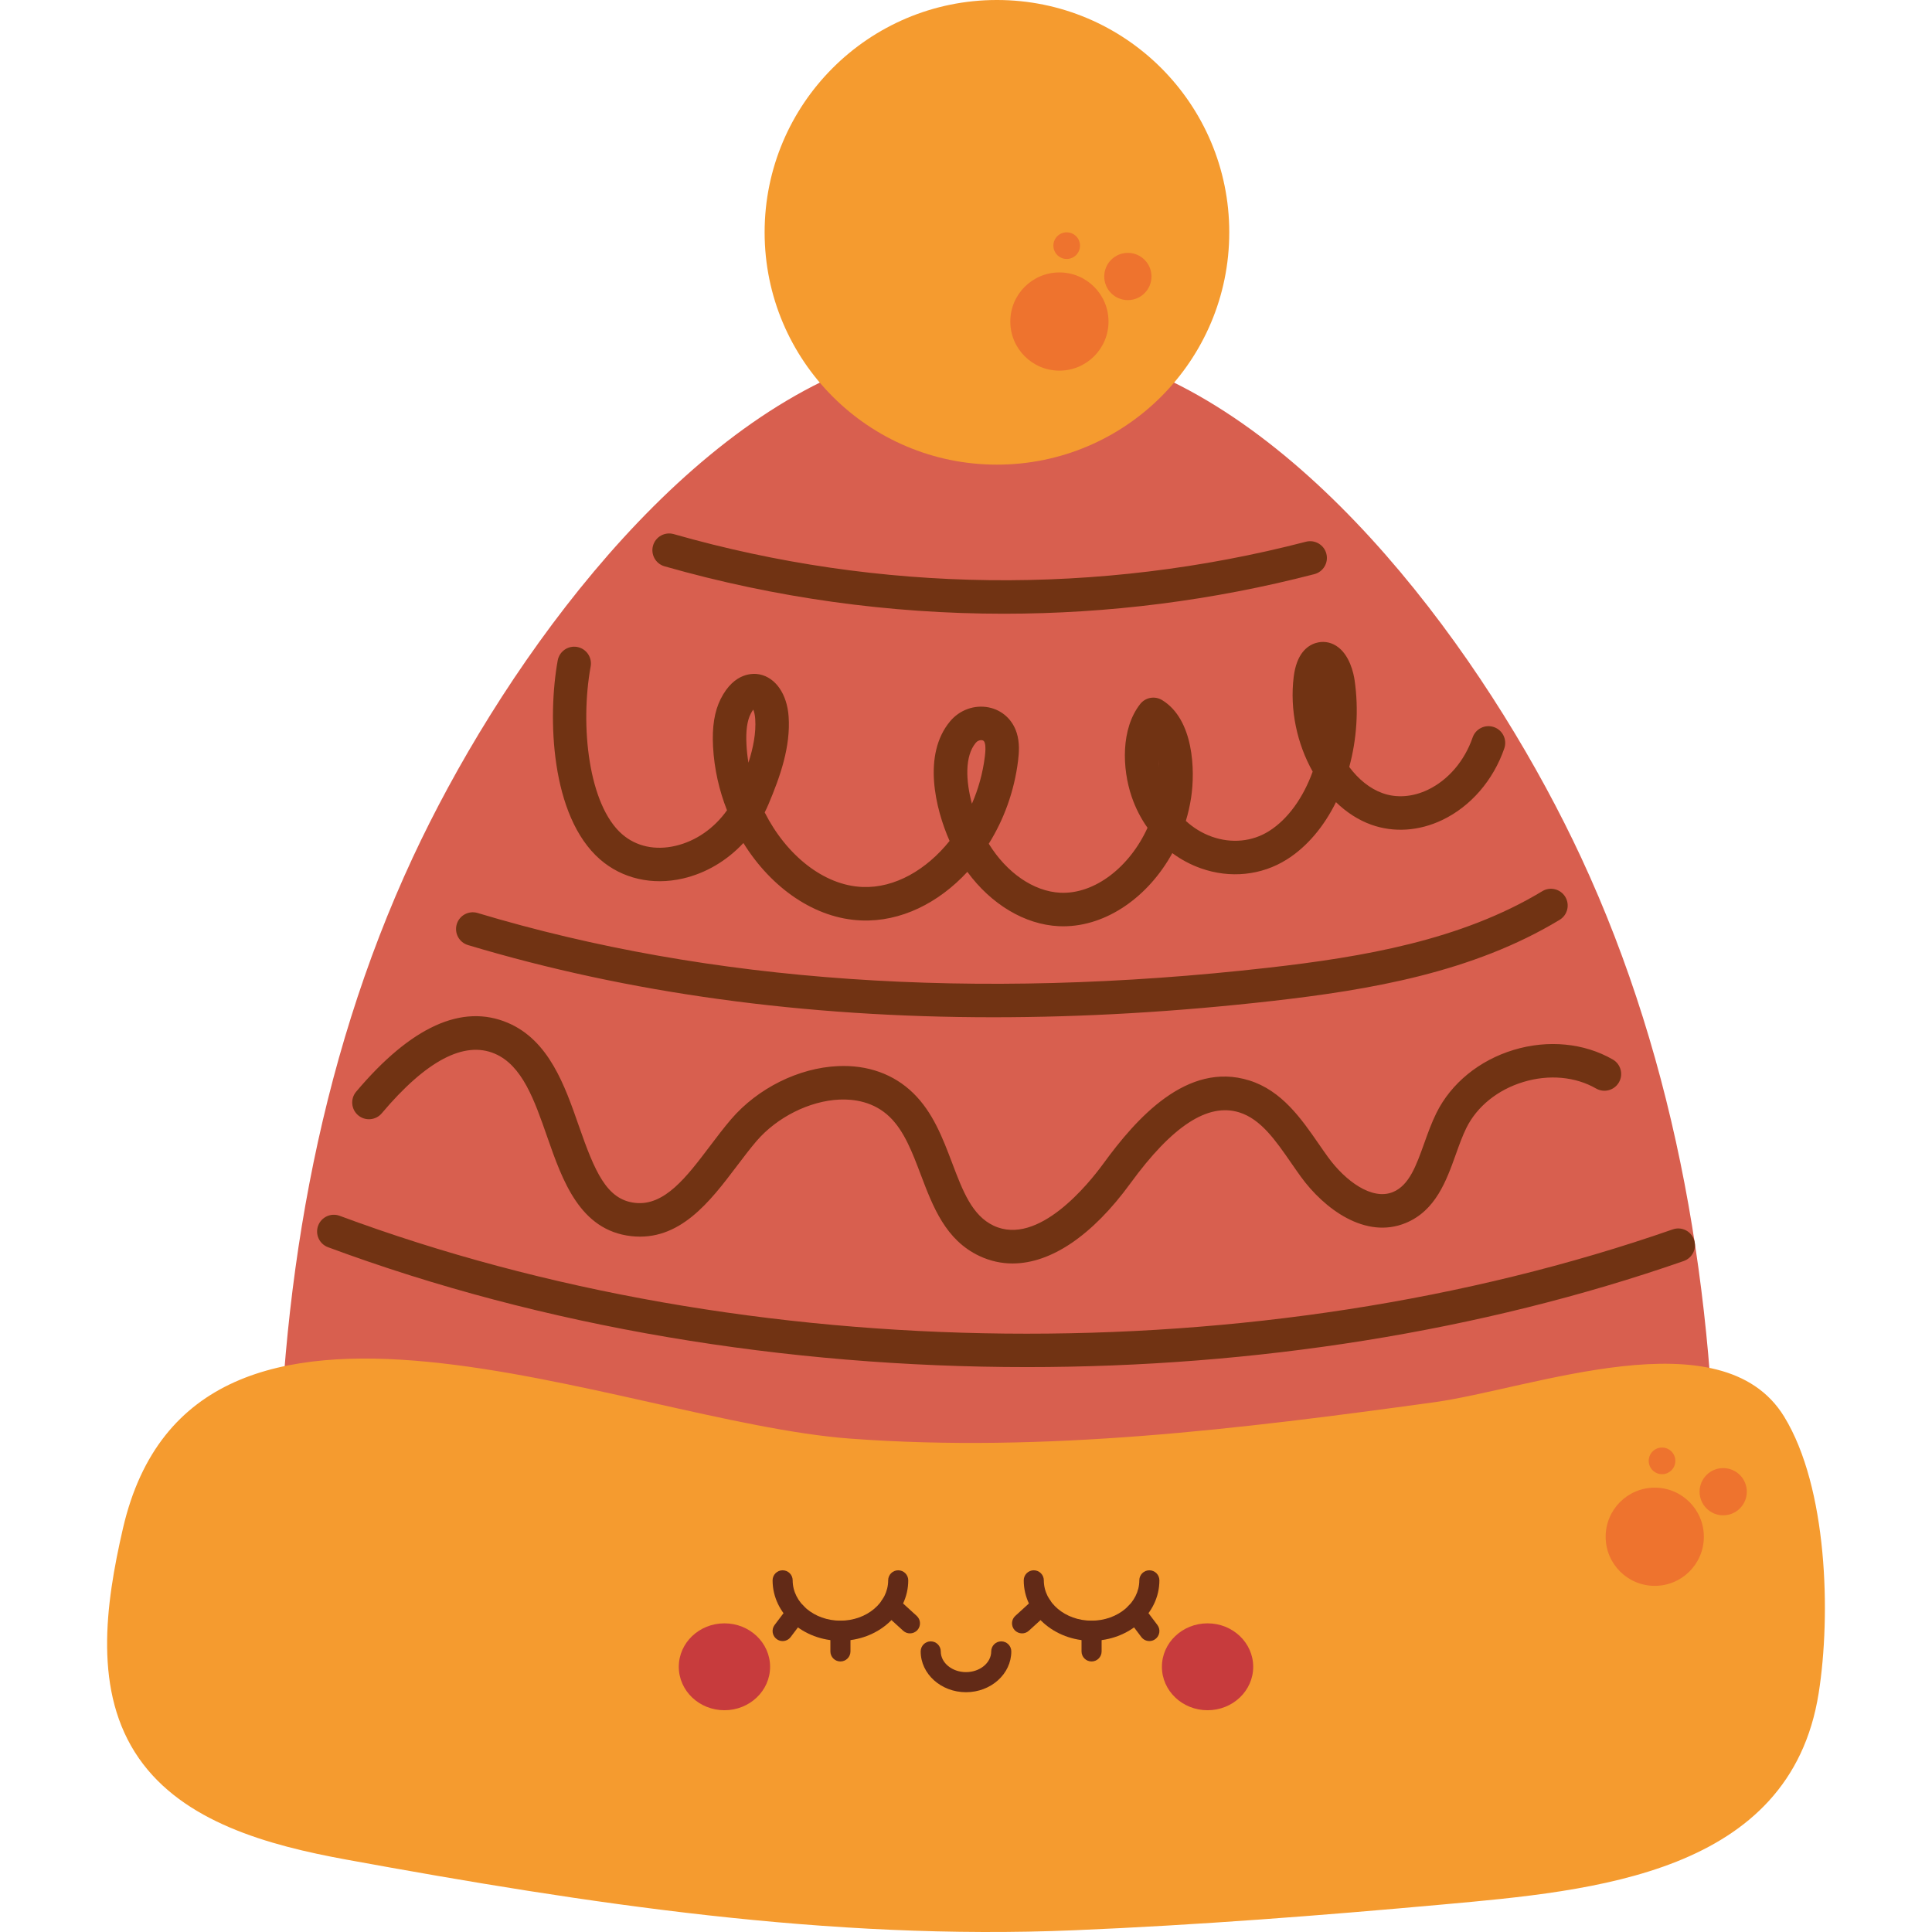
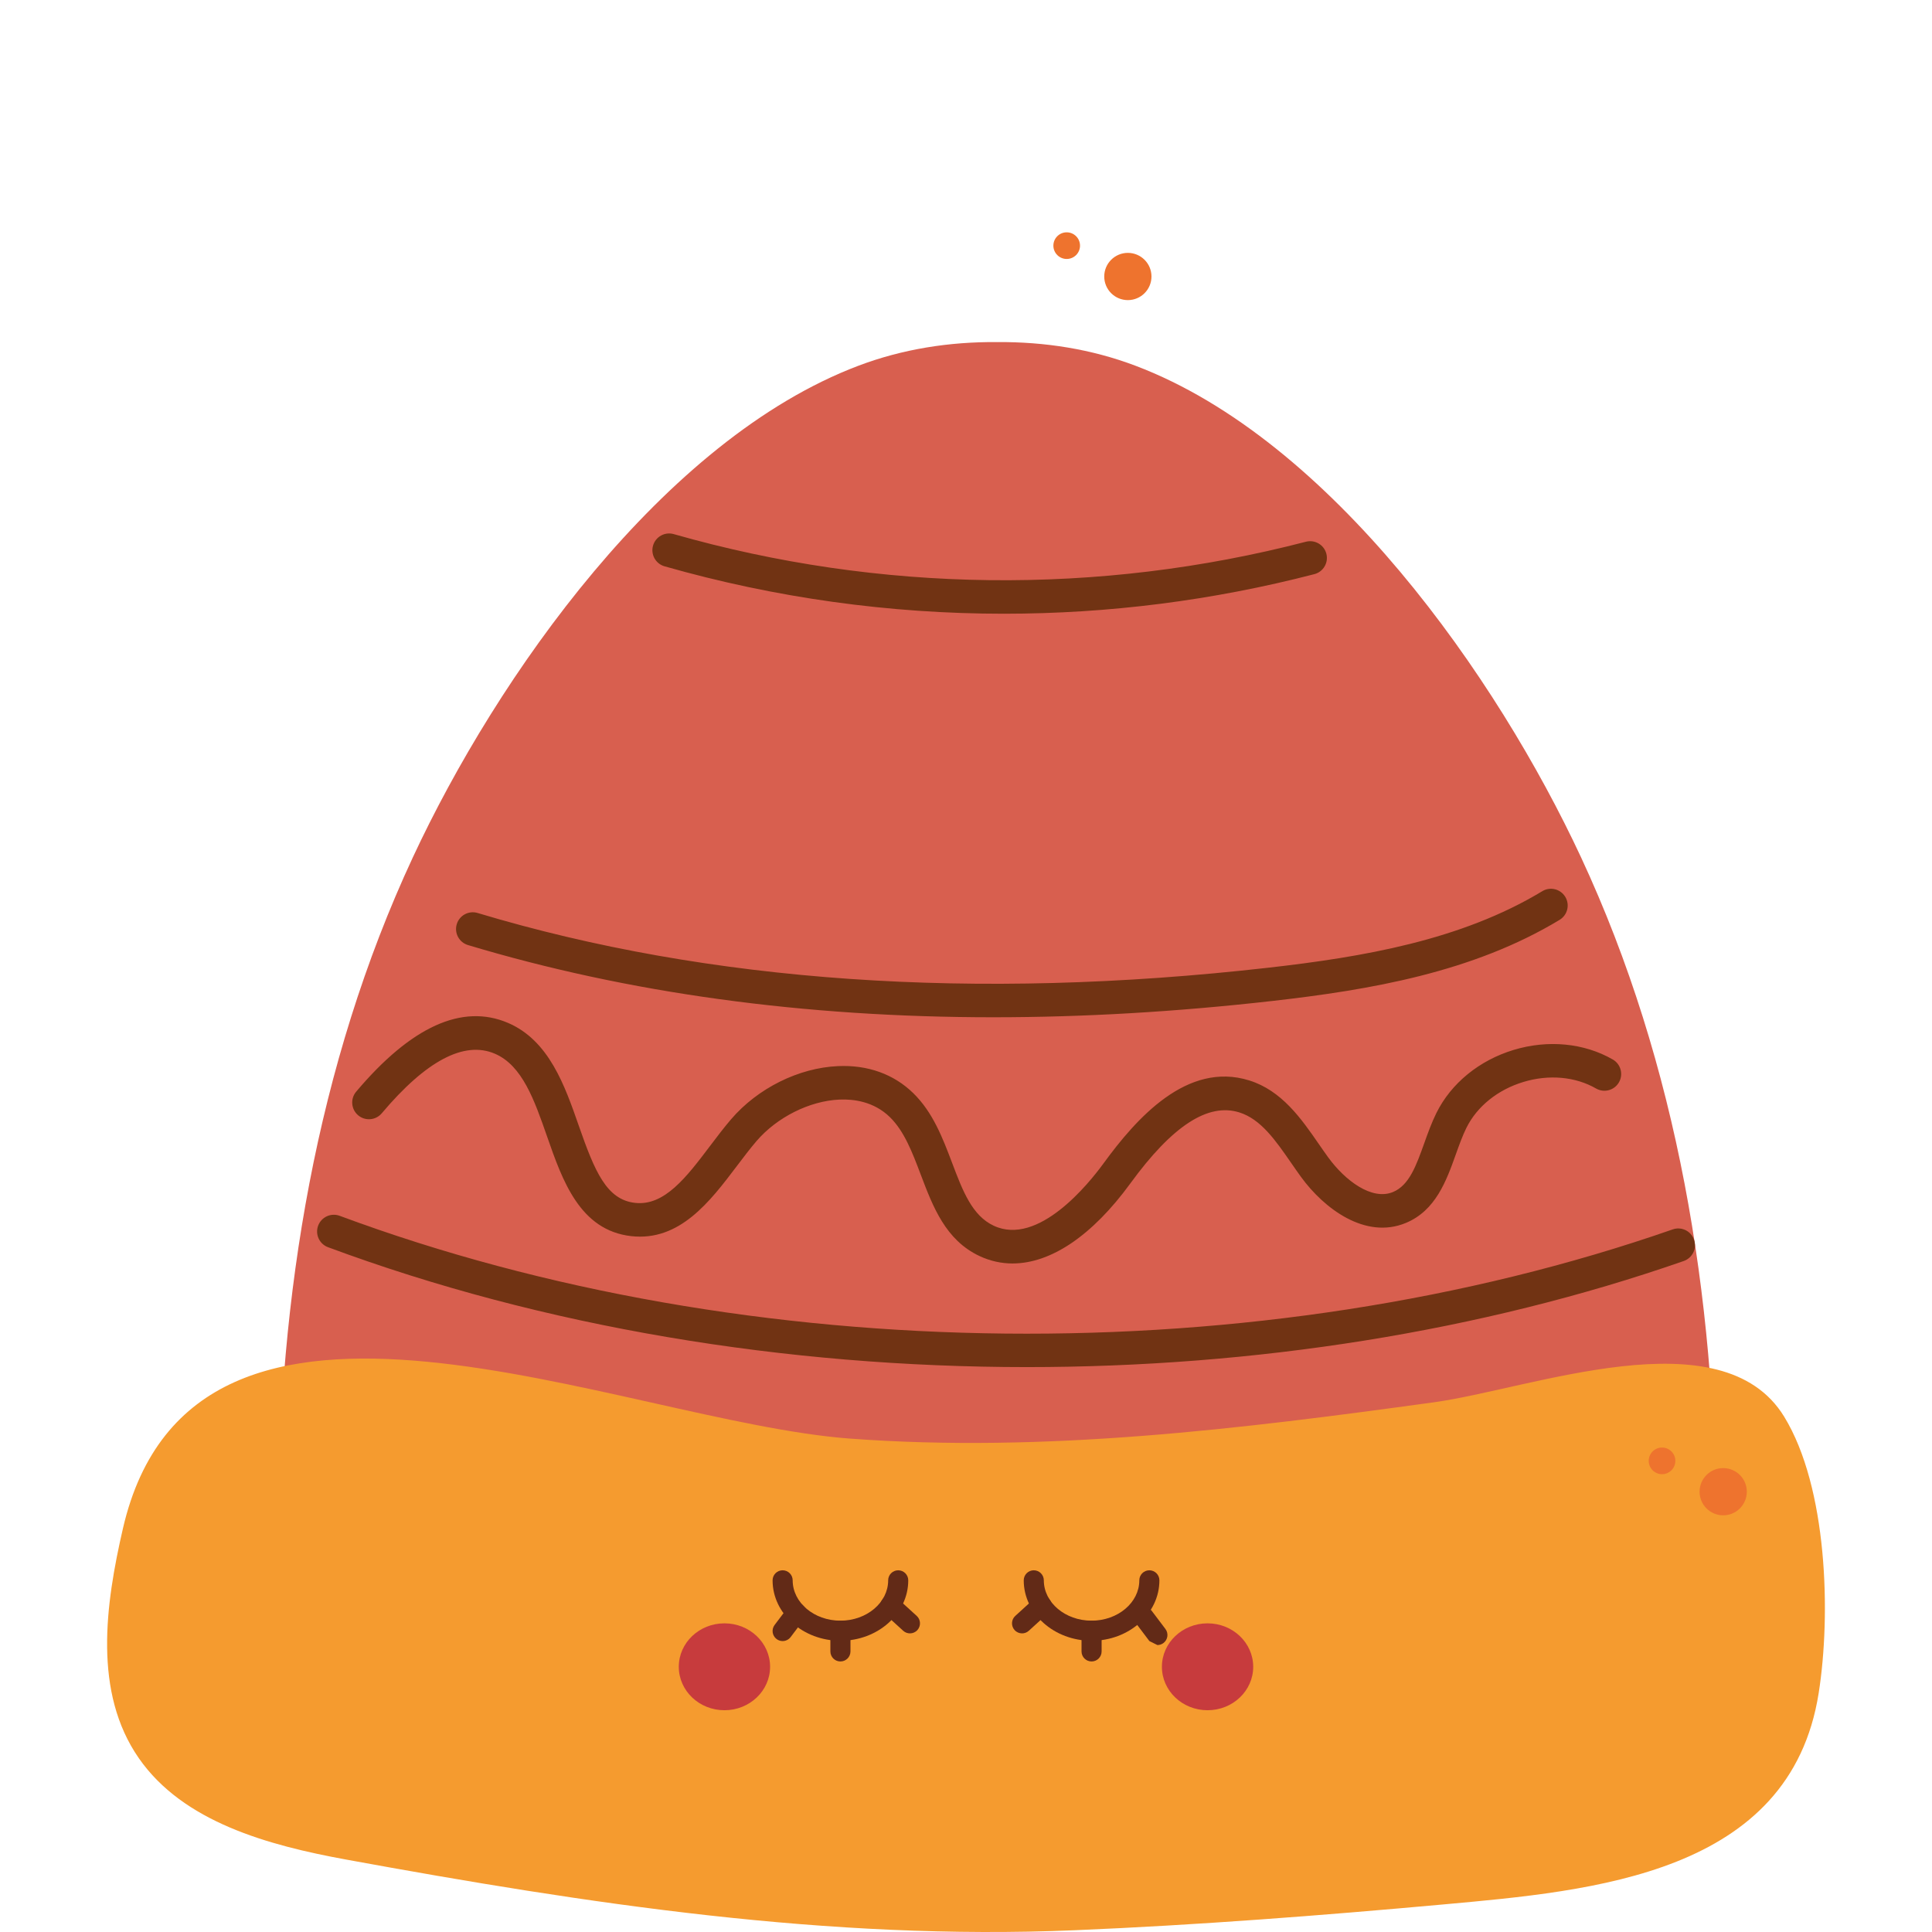
<svg xmlns="http://www.w3.org/2000/svg" id="Capa_1" enable-background="new 0 0 453.54 453.54" viewBox="0 0 453.54 453.54">
  <g>
    <g>
      <path d="m379.114 384.043c7.788-1.816 16.562-3.71 20.757-10.519 2.77-4.496 2.924-10.075 2.915-15.357-.096-53.775-8.934-108.149-31.631-156.9-19.715-42.347-58.705-98.023-104.58-115.401-10.381-3.932-21.369-5.646-32.533-5.561l-.014.056v-.056c-11.164-.085-22.153 1.629-32.533 5.561-45.876 17.377-84.865 73.054-104.581 115.401-22.697 48.751-31.535 103.125-31.631 156.9-.009 5.281.145 10.86 2.915 15.357 4.195 6.809 12.904 9.008 20.757 10.519 0 0 135.476 36.061 290.159 0z" fill="#d85f4f" />
    </g>
    <g>
      <path d="m28.884 358.697c-4.187 18.137-7.013 38.607 3.707 54.043 10.41 14.99 30.305 20.439 48.677 23.798 56.947 10.413 113.251 19.015 170.972 16.591 28.906-1.214 57.759-3.446 86.574-6.059 35.289-3.2 81.41-7.077 88.124-49.61 2.915-18.466 2.068-48.313-8.108-64.908-14.642-23.876-59.275-6.518-82.285-3.351-45.299 6.235-91.178 11.914-137.015 8.512-53.732-3.989-153.876-51.084-170.646 20.984z" fill="#f59b2f" />
    </g>
    <g>
-       <circle cx="234.034" cy="54.537" fill="#f59b2f" r="54.538" />
-     </g>
+       </g>
    <g>
      <path d="m235.661 144.075c-26.836 0-53.655-3.713-79.658-11.132-2.087-.596-3.296-2.771-2.702-4.858.595-2.09 2.771-3.298 4.859-2.702 48.387 13.806 99.709 14.423 148.414 1.79 2.099-.542 4.248.715 4.792 2.817.545 2.102-.716 4.247-2.817 4.792-23.888 6.198-48.396 9.293-72.888 9.293z" fill="#713313" />
    </g>
    <g>
      <path d="m241.1 320.928c-56.779 0-113.645-9.403-164.099-28.145-2.035-.757-3.072-3.019-2.316-5.053.756-2.036 3.017-3.072 5.054-2.317 96.156 35.721 216.065 36.944 312.933 3.191 2.051-.723 4.291.367 5.005 2.418.714 2.05-.368 4.29-2.418 5.004-47.689 16.617-100.887 24.902-154.159 24.902z" fill="#713313" />
    </g>
    <g>
      <path d="m233.228 238.805c-44.509 0-85.815-5.663-123.372-16.951-2.079-.625-3.257-2.817-2.632-4.896.624-2.079 2.815-3.257 4.896-2.633 54.33 16.33 116.778 20.657 185.604 12.848 22.136-2.509 45.249-6.423 64.328-17.962 1.856-1.129 4.273-.531 5.398 1.328 1.123 1.858.528 4.275-1.329 5.397-20.374 12.325-44.488 16.439-67.511 19.05-22.474 2.546-44.289 3.819-65.382 3.819z" fill="#713313" />
    </g>
    <g>
      <path d="m237.707 296.603c-2.669 0-5.269-.576-7.765-1.746-7.962-3.733-10.927-11.552-13.795-19.112-1.988-5.245-3.866-10.198-7.252-13.505-3.752-3.665-8.508-4.256-11.835-4.112-7.015.309-14.658 4.135-19.47 9.745-1.526 1.78-3.022 3.759-4.606 5.853-6.291 8.32-13.423 17.738-24.809 16.461-12.064-1.371-16.139-13.054-19.735-23.361-2.999-8.598-5.832-16.719-12.293-19.475-7.186-3.063-16.111 1.644-26.529 13.998-1.399 1.658-3.879 1.87-5.539.47s-1.87-3.88-.471-5.54c12.906-15.3 24.891-20.734 35.623-16.16 9.655 4.119 13.362 14.744 16.631 24.118 3.76 10.78 6.525 17.381 13.199 18.138 6.937.803 12.14-6.099 17.652-13.39 1.586-2.097 3.226-4.267 4.91-6.231 6.254-7.292 15.868-12.073 25.09-12.48 6.992-.321 13.111 1.884 17.675 6.343 4.627 4.52 6.905 10.53 9.109 16.34 2.523 6.654 4.702 12.403 9.78 14.783 10.458 4.902 22.343-9.919 25.738-14.577 7.701-10.573 19.636-24.104 34.268-19.522 7.64 2.389 12.229 9.022 16.277 14.873.737 1.066 1.47 2.125 2.214 3.149 4.025 5.535 10.296 10.209 15.233 8.167 3.802-1.574 5.444-6.165 7.347-11.482.846-2.365 1.721-4.809 2.857-7.097 3.448-6.949 10.051-12.337 18.118-14.78 8.065-2.443 16.548-1.624 23.273 2.246 1.882 1.082 2.529 3.487 1.446 5.368s-3.484 2.529-5.368 1.446c-4.853-2.794-11.075-3.355-17.074-1.535-5.999 1.816-10.866 5.733-13.353 10.749-.931 1.875-1.691 4.001-2.497 6.251-2.213 6.183-4.721 13.19-11.743 16.097-9.497 3.929-19.186-3.364-24.598-10.809-.779-1.073-1.548-2.182-2.32-3.298-3.65-5.277-7.099-10.261-12.159-11.844-7.367-2.302-15.729 3.144-25.568 16.648-8.958 12.299-18.685 18.812-27.661 18.813z" fill="#713313" />
    </g>
    <g>
-       <path d="m249.607 217.45c-.359 0-.716-.009-1.075-.026-7.998-.385-15.881-5.157-21.443-12.754-6.764 7.318-15.64 11.755-24.819 11.408-10.947-.384-21.217-7.635-27.754-18.179-3.861 4.138-8.781 7.078-14.197 8.331-7.185 1.663-14.273.031-19.449-4.477-11.676-10.173-12.345-33.508-9.947-46.711.389-2.136 2.44-3.554 4.57-3.164 2.136.388 3.553 2.434 3.165 4.571-2.541 13.983-.477 32.536 7.376 39.378 3.3 2.874 7.746 3.848 12.512 2.745 4.814-1.115 9.108-4.123 12.118-8.354-1.842-4.672-2.996-9.728-3.276-14.95-.248-4.623.335-8.274 1.783-11.164 3.222-6.43 7.81-6.056 9.14-5.79 3.785.76 6.462 4.652 6.821 9.914.482 7.081-1.981 14.055-4.714 20.536-.28.663-.582 1.314-.903 1.951 5.035 9.974 13.838 17.184 23.032 17.508 7.486.278 14.925-4.009 20.368-10.811-3.353-7.609-6.407-20.275.13-28.091 2.239-2.675 5.709-3.921 9.053-3.258 3.136.623 5.594 2.857 6.575 5.977.715 2.271.563 4.586.319 6.551-.885 7.166-3.339 13.825-6.876 19.481 4.222 6.839 10.536 11.199 16.795 11.5 8.109.379 16.31-6.085 20.471-15.248-1.553-2.182-2.809-4.626-3.715-7.276-2.279-6.67-2.546-15.988 1.994-21.773 1.228-1.565 3.433-1.965 5.134-.934 7.452 4.529 7.796 16.522 6.823 22.896-.286 1.873-.702 3.7-1.238 5.471 1.779 1.641 3.858 2.911 6.15 3.722 4.583 1.62 9.452 1.142 13.355-1.314 4.493-2.827 8.062-7.893 10.268-13.981-3.632-6.458-5.419-14.457-4.452-22.266.669-5.401 3.154-7.278 5.12-7.901 1.648-.519 3.367-.296 4.846.634 3.226 2.025 4.127 6.684 4.327 8.064 1.003 6.929.491 13.969-1.256 20.378 2.15 2.883 4.821 5.078 7.802 6.149 3.315 1.195 7.097.91 10.653-.791 4.776-2.288 8.607-6.763 10.51-12.282.708-2.051 2.946-3.14 4.998-2.434 2.052.708 3.141 2.945 2.434 4.998-2.585 7.493-7.887 13.619-14.547 16.808-5.467 2.616-11.403 3.008-16.71 1.098-3.029-1.09-5.814-2.916-8.255-5.28-2.825 5.715-6.77 10.453-11.55 13.461-5.95 3.743-13.3 4.497-20.163 2.071-2.421-.857-4.674-2.064-6.705-3.568-5.622 10.231-15.408 17.174-25.598 17.176zm-19.276-43.701c-.4 0-.892.178-1.257.614-2.645 3.163-2.346 8.97-.915 14.317 1.499-3.436 2.551-7.167 3.032-11.055.139-1.127.246-2.392-.017-3.229-.14-.447-.345-.573-.608-.625-.074-.014-.153-.022-.235-.022zm41.607 4.709c.031.547.083 1.093.153 1.638-.035-.554-.085-1.102-.153-1.638zm-95.113-11.885c-.185.255-.399.597-.626 1.05-.82 1.635-1.135 3.998-.961 7.222.075 1.416.23 2.819.459 4.205 1.115-3.485 1.817-6.977 1.591-10.29-.068-1.003-.268-1.717-.463-2.187z" fill="#713313" />
-     </g>
+       </g>
    <g>
      <g>
-         <circle cx="388.456" cy="360.755" fill="#ee732e" r="11.527" />
-       </g>
+         </g>
      <g>
        <circle cx="404.523" cy="350.18" fill="#ee732e" r="5.544" />
      </g>
      <g>
        <circle cx="390.165" cy="342.94" fill="#ee732e" r="3.127" />
      </g>
    </g>
    <g>
      <g>
-         <circle cx="248.699" cy="75.482" fill="#ee732e" r="11.527" />
-       </g>
+         </g>
      <g>
        <circle cx="264.766" cy="64.907" fill="#ee732e" r="5.544" />
      </g>
      <g>
        <circle cx="250.409" cy="57.666" fill="#ee732e" r="3.127" />
      </g>
    </g>
    <g>
      <g>
        <g>
          <ellipse cx="170.064" cy="391.281" fill="#c73b3d" rx="10.716" ry="10.2" />
        </g>
        <g>
          <ellipse cx="283.476" cy="391.281" fill="#c73b3d" rx="10.716" ry="10.2" />
        </g>
      </g>
      <g>
-         <path d="m226.77 397.249c-5.866 0-10.638-4.296-10.638-9.578 0-1.302 1.056-2.358 2.358-2.358 1.303 0 2.358 1.056 2.358 2.358 0 2.681 2.656 4.861 5.921 4.861s5.921-2.18 5.921-4.861c0-1.302 1.056-2.358 2.358-2.358 1.303 0 2.358 1.056 2.358 2.358.002 5.282-4.77 9.578-10.636 9.578z" fill="#622a17" />
-       </g>
+         </g>
      <g>
        <g>
          <g>
            <path d="m197.291 385.173c-8.781 0-15.925-6.364-15.925-14.187 0-1.302 1.056-2.358 2.358-2.358 1.303 0 2.358 1.056 2.358 2.358 0 5.222 5.028 9.47 11.208 9.47s11.208-4.248 11.208-9.47c0-1.302 1.056-2.358 2.358-2.358 1.303 0 2.358 1.056 2.358 2.358.002 7.823-7.142 14.187-15.923 14.187z" fill="#622a17" />
          </g>
          <g>
            <path d="m183.722 385.242c-.495 0-.994-.155-1.419-.476-1.039-.785-1.246-2.263-.461-3.303l3.216-4.261c.785-1.041 2.264-1.247 3.303-.462s1.246 2.263.461 3.303l-3.216 4.261c-.463.614-1.17.938-1.884.938z" fill="#622a17" />
          </g>
          <g>
            <path d="m197.291 390.03c-1.303 0-2.358-1.056-2.358-2.358v-4.856c0-1.302 1.056-2.358 2.358-2.358 1.303 0 2.358 1.056 2.358 2.358v4.856c0 1.301-1.056 2.358-2.358 2.358z" fill="#622a17" />
          </g>
          <g>
            <path d="m213.611 383.438c-.567 0-1.136-.203-1.588-.616l-4.584-4.179c-.962-.877-1.031-2.369-.154-3.332.877-.961 2.37-1.033 3.332-.154l4.584 4.179c.962.877 1.031 2.369.154 3.332-.466.511-1.104.77-1.744.77z" fill="#622a17" />
          </g>
        </g>
        <g>
          <g>
            <path d="m256.249 385.173c-8.781 0-15.925-6.364-15.925-14.187 0-1.302 1.056-2.358 2.358-2.358 1.303 0 2.358 1.056 2.358 2.358 0 5.222 5.028 9.47 11.208 9.47s11.208-4.248 11.208-9.47c0-1.302 1.056-2.358 2.358-2.358 1.303 0 2.358 1.056 2.358 2.358.002 7.823-7.142 14.187-15.923 14.187z" fill="#622a17" />
          </g>
          <g>
-             <path d="m269.818 385.242c-.714 0-1.42-.324-1.884-.938l-3.216-4.261c-.785-1.039-.578-2.518.461-3.303 1.038-.785 2.518-.579 3.303.462l3.216 4.261c.785 1.039.578 2.518-.461 3.303-.425.321-.924.476-1.419.476z" fill="#622a17" />
+             <path d="m269.818 385.242l-3.216-4.261c-.785-1.039-.578-2.518.461-3.303 1.038-.785 2.518-.579 3.303.462l3.216 4.261c.785 1.039.578 2.518-.461 3.303-.425.321-.924.476-1.419.476z" fill="#622a17" />
          </g>
          <g>
            <path d="m256.249 390.03c-1.303 0-2.358-1.056-2.358-2.358v-4.856c0-1.302 1.056-2.358 2.358-2.358 1.303 0 2.358 1.056 2.358 2.358v4.856c.001 1.301-1.055 2.358-2.358 2.358z" fill="#622a17" />
          </g>
          <g>
            <path d="m239.929 383.438c-.64 0-1.278-.259-1.743-.769-.877-.963-.808-2.455.154-3.332l4.584-4.179c.963-.88 2.454-.808 3.332.154.877.963.808 2.455-.154 3.332l-4.584 4.179c-.453.413-1.022.615-1.589.615z" fill="#622a17" />
          </g>
        </g>
      </g>
    </g>
  </g>
</svg>